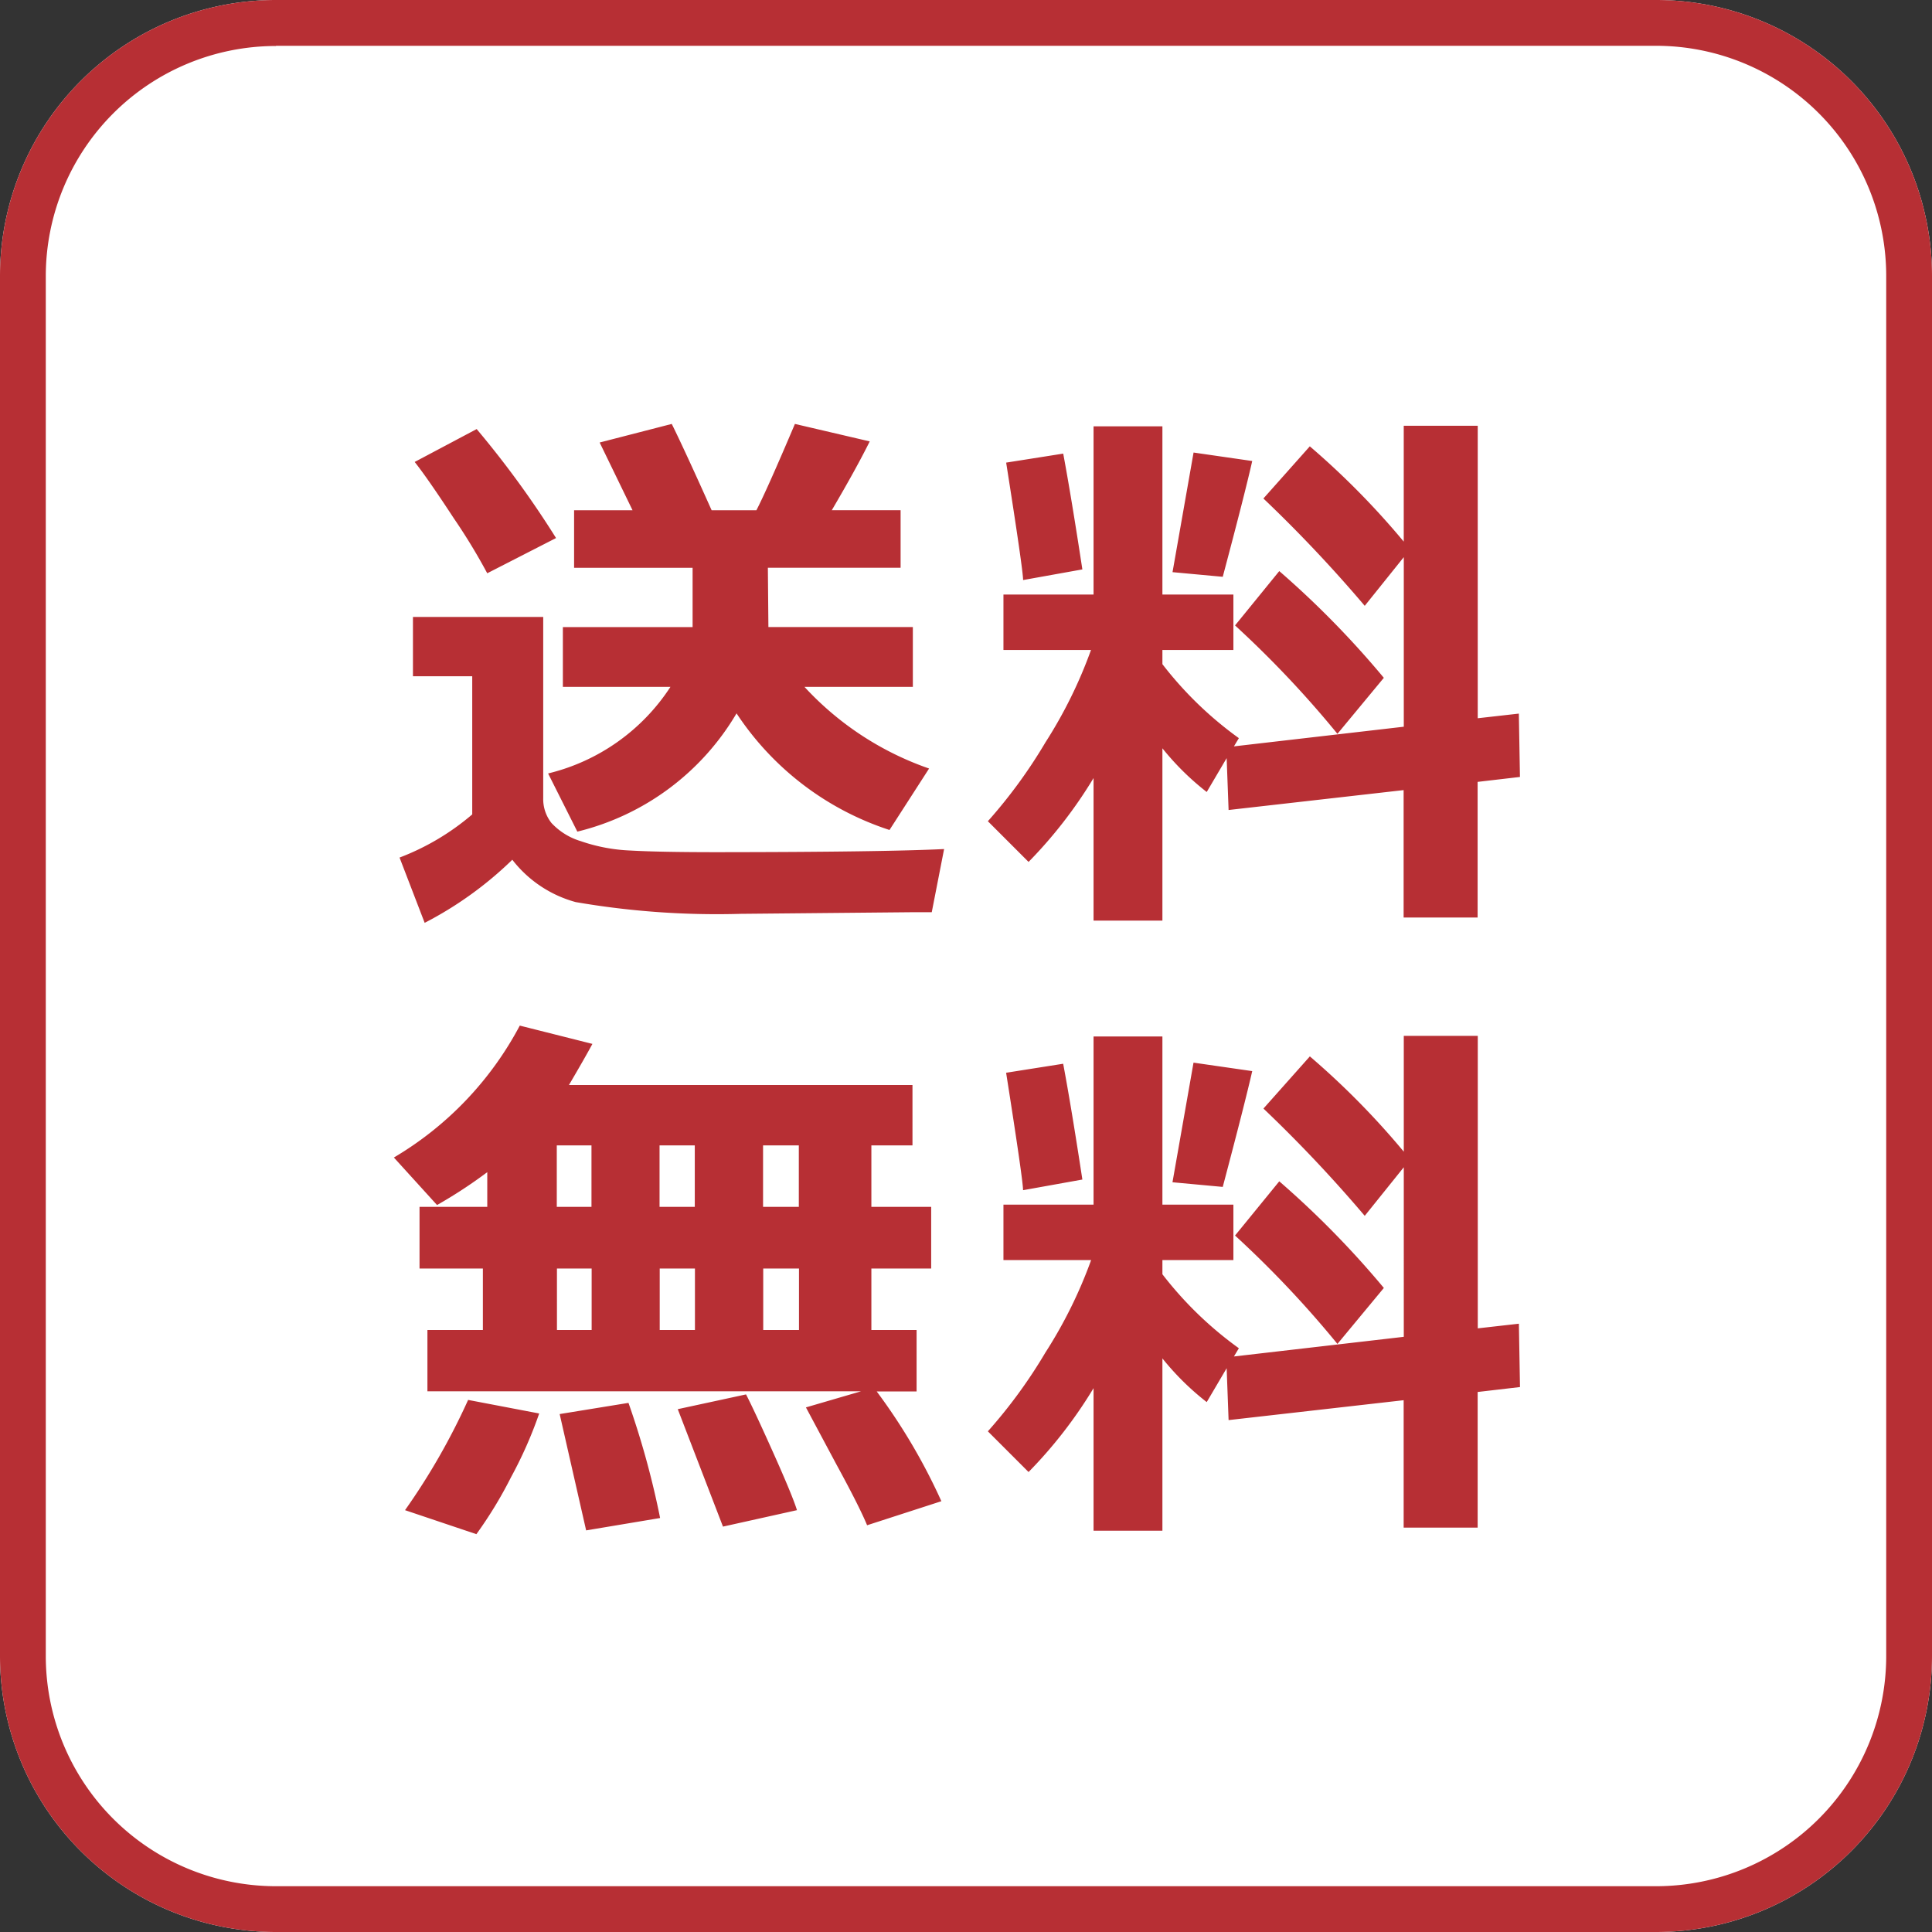
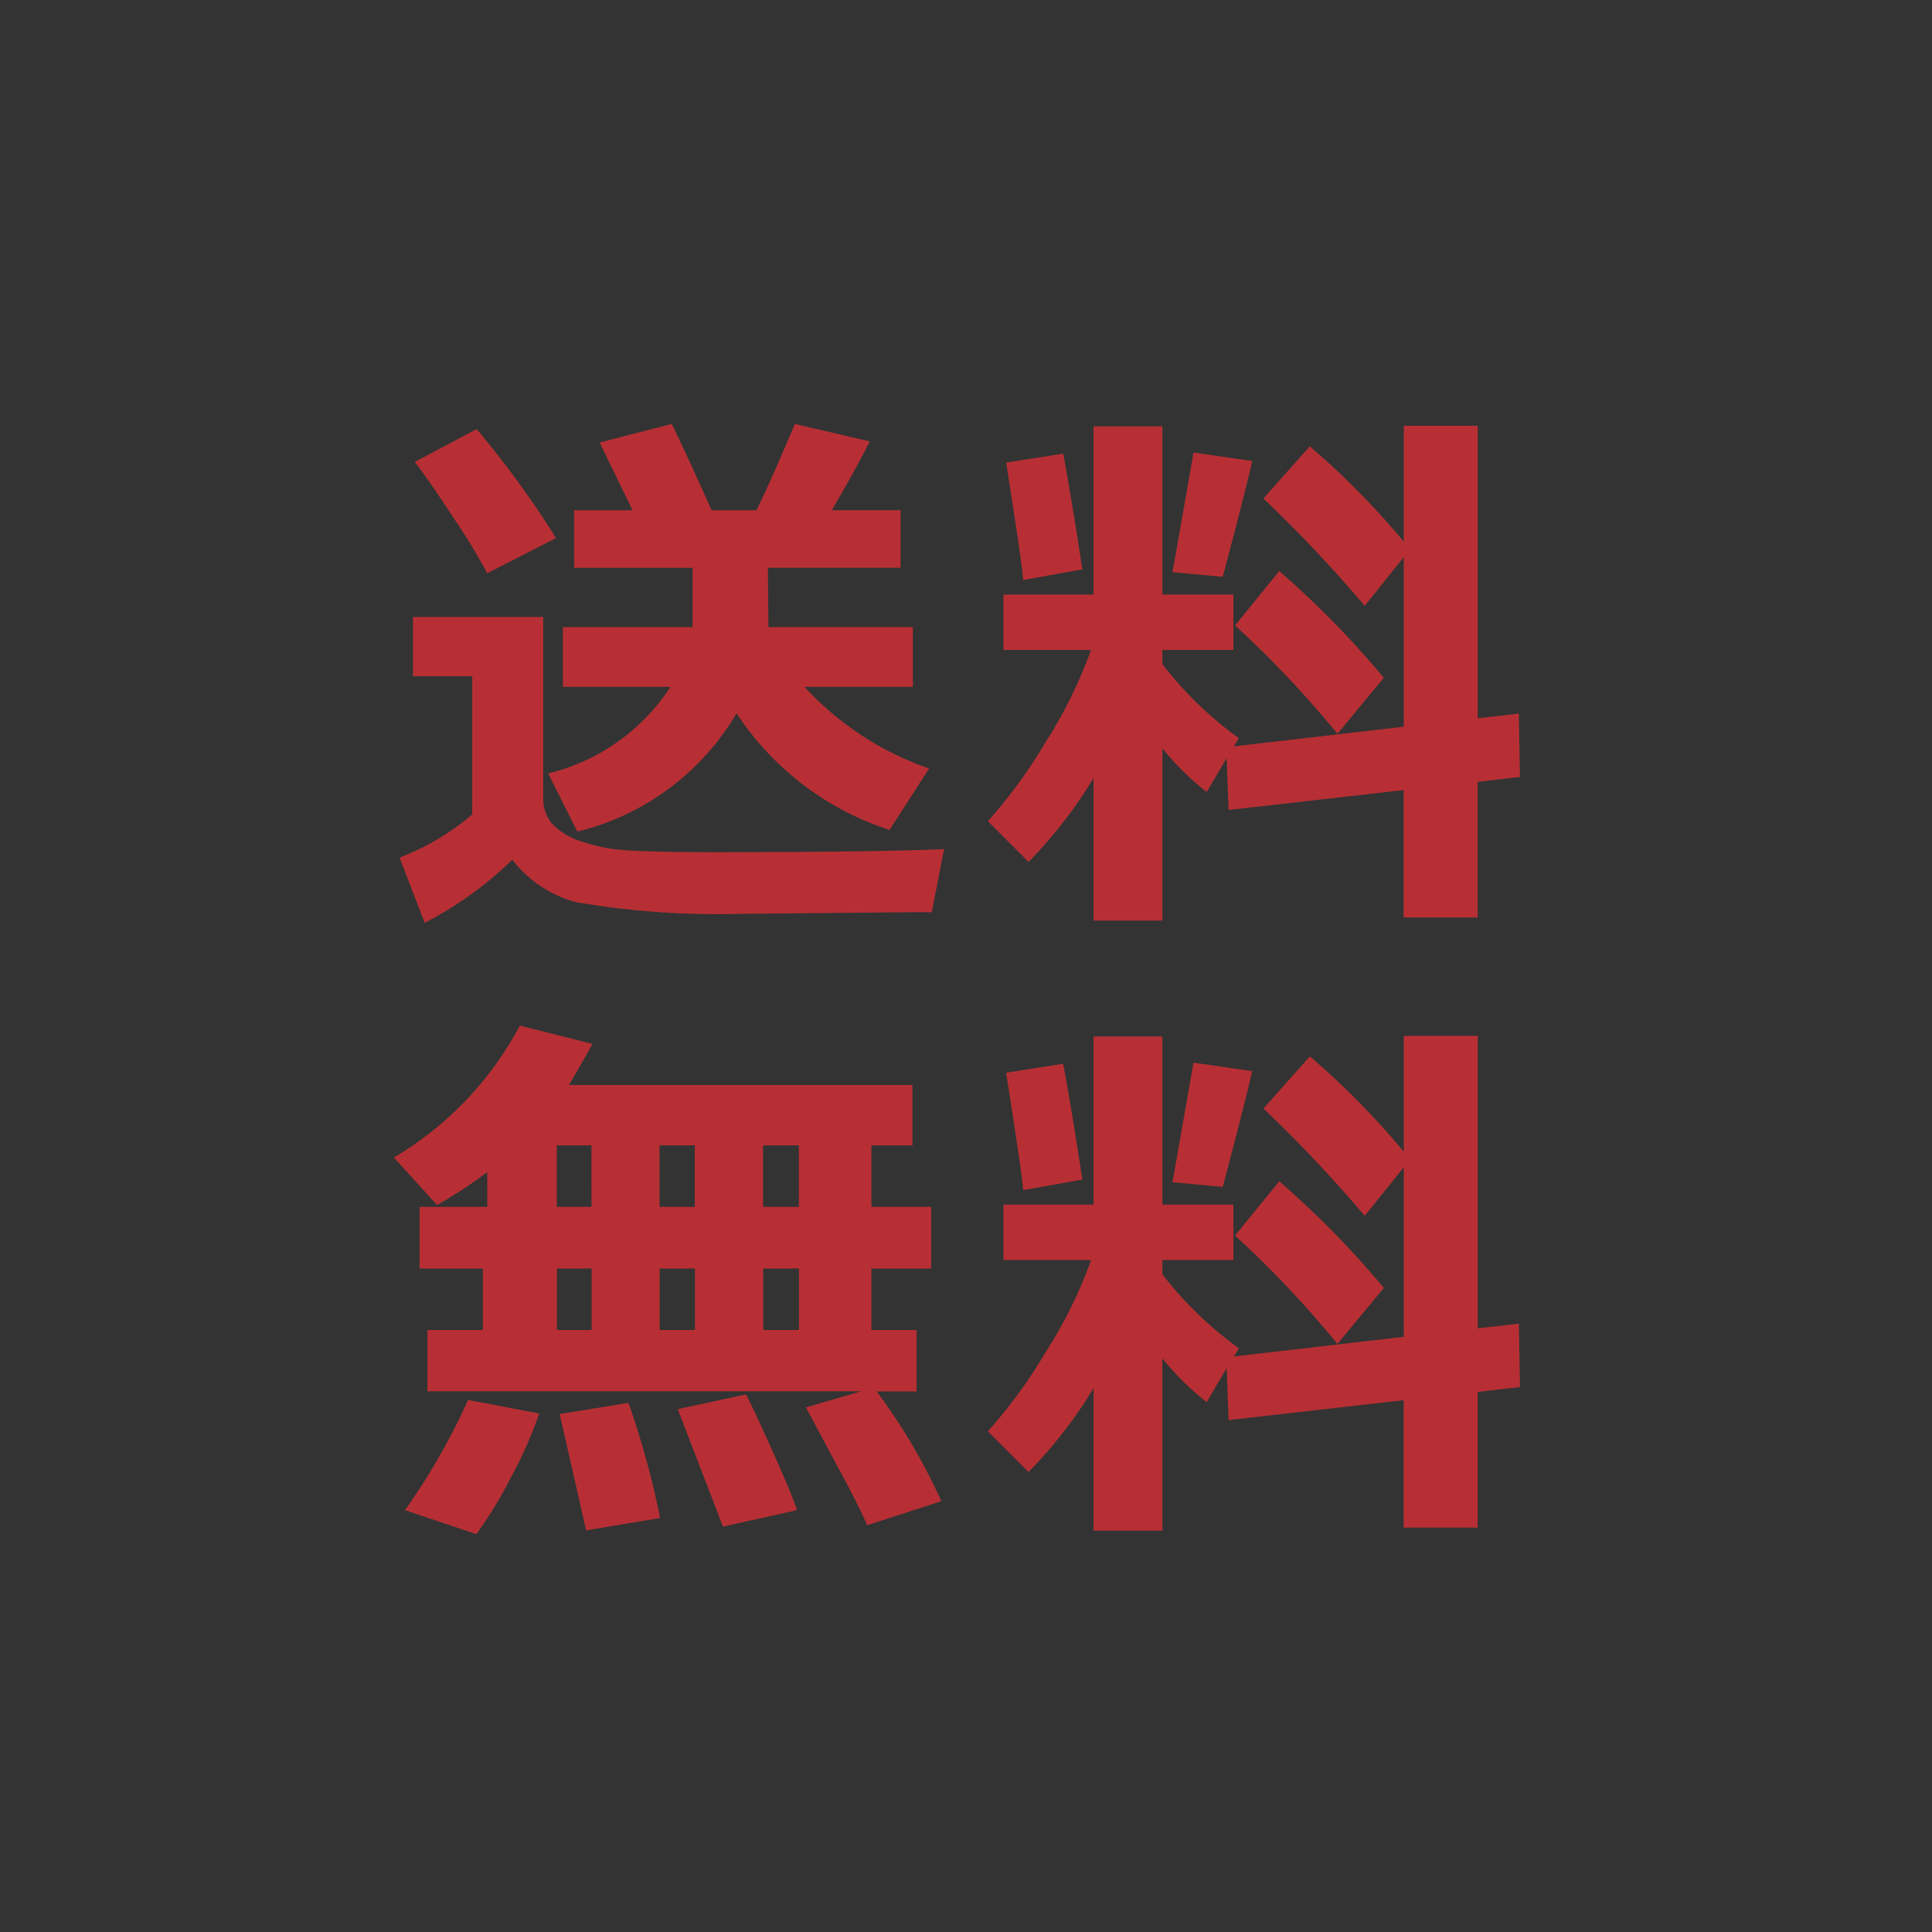
<svg xmlns="http://www.w3.org/2000/svg" id="icon_souryo" width="47" height="47" viewBox="0 0 47 47">
  <rect x="0" y="0" width="47" height="47" fill="#333333" stroke="none" />
-   <path id="パス_928" data-name="パス 928" d="M6.714,0H40.286A6.714,6.714,0,0,1,47,6.714V40.286A6.714,6.714,0,0,1,40.286,47H6.714A6.714,6.714,0,0,1,0,40.286V6.714A6.714,6.714,0,0,1,6.714,0Z" fill="#fff" />
-   <path id="長方形_266_-_アウトライン" data-name="長方形 266 - アウトライン" d="M6.714,1.119a5.6,5.6,0,0,0-5.6,5.6V40.286a5.6,5.6,0,0,0,5.6,5.6H40.286a5.6,5.6,0,0,0,5.6-5.6V6.714a5.6,5.6,0,0,0-5.6-5.6H6.714M6.714,0H40.286A6.714,6.714,0,0,1,47,6.714V40.286A6.714,6.714,0,0,1,40.286,47H6.714A6.714,6.714,0,0,1,0,40.286V6.714A6.714,6.714,0,0,1,6.714,0Z" fill="#b72f34" />
  <path id="パス_392" data-name="パス 392" d="M-14.17-11.284a6.2,6.2,0,0,1-3.873,2.877l-.711-1.415a4.935,4.935,0,0,0,2.976-2.106h-2.617v-1.455h3.156v-1.442h-2.883v-1.4H-16.7l-.8-1.648,1.754-.452q.312.631.97,2.1h1.089q.252-.485.937-2.1l1.82.425q-.326.658-.923,1.674h1.674v1.4h-3.229l.013,1.442h3.514v1.455h-2.637A7.425,7.425,0,0,0-9.486-9.942l-.963,1.495A7.081,7.081,0,0,1-14.17-11.284Zm-4.391-4.265-1.674.857a14.489,14.489,0,0,0-.814-1.339Q-21.683-17-22-17.4l1.508-.8A23.371,23.371,0,0,1-18.561-15.549Zm9.44,7.567-.3,1.535h-.412l-4.232.04a20.187,20.187,0,0,1-4.019-.286,2.92,2.92,0,0,1-1.541-1.03,8.918,8.918,0,0,1-2.132,1.535l-.611-1.588A5.984,5.984,0,0,0-20.6-8.826v-3.361h-1.442v-1.442h3.169v4.411a.936.936,0,0,0,.2.6,1.6,1.6,0,0,0,.711.442,4.2,4.2,0,0,0,1.216.229q.7.04,2.113.04Q-10.622-7.91-9.121-7.983ZM-5.485-9.71A11.092,11.092,0,0,1-7.066-7.67l-.99-.99a12.3,12.3,0,0,0,1.4-1.917,11.19,11.19,0,0,0,1.109-2.249H-7.677v-1.349h2.192v-4.092H-3.81v4.092h1.727v1.349H-3.81v.345a8.926,8.926,0,0,0,1.86,1.8l-.12.2,4.132-.478v-4.125L1.112-13.9a33.684,33.684,0,0,0-2.465-2.611l1.129-1.269a19.292,19.292,0,0,1,2.285,2.318V-18.28h1.8v7.115l1-.113.027,1.541-1.03.12v3.3h-1.8v-3.1L-2.2-8.933l-.047-1.262-.485.824A6.5,6.5,0,0,1-3.81-10.434v4.192H-5.485Zm3.86-7.713q-.173.771-.717,2.817l-1.222-.113.512-2.91Zm-4.132,2.637-1.442.259q0-.239-.412-2.857l1.388-.219Q-6.029-16.566-5.757-14.785Zm7.334,2.637L.448-10.786a25.335,25.335,0,0,0-2.491-2.637l1.076-1.322A22.467,22.467,0,0,1,1.577-12.148ZM-9.187,7.882l-1.807.585q-.186-.452-.744-1.475L-12.482,5.6l1.342-.392H-21.69V3.717h1.349V2.222h-1.541V.721h1.648V-.123a11.51,11.51,0,0,1-1.222.8l-1.05-1.156a8.162,8.162,0,0,0,3.063-3.209l1.767.445q-.186.345-.571,1h8.357V-.774h-1V.721h1.455v1.5h-1.455V3.717h1.1V5.212h-.97A14.363,14.363,0,0,1-9.187,7.882ZM-13.525.721h.87V-.774h-.87ZM-16.043-.774V.721h.857V-.774Zm-2.5,0V.721h.844V-.774Zm5.022,4.491h.87V2.222h-.87Zm-2.518,0h.857V2.222h-.857Zm-2.5-1.495V3.717h.844V2.222ZM-12.7,8.1l-1.8.4-1.1-2.857,1.661-.359q.206.4.668,1.432T-12.7,8.1Zm-6.271-2.352a10.205,10.205,0,0,1-.684,1.548,10.171,10.171,0,0,1-.844,1.388L-22.235,8.1A16.178,16.178,0,0,0-20.7,5.418Zm2.936,2.544-1.794.3-.644-2.83,1.674-.272A20.707,20.707,0,0,1-16.03,8.288ZM-5.485,5.132A11.092,11.092,0,0,1-7.066,7.172l-.99-.99a12.3,12.3,0,0,0,1.4-1.917A11.19,11.19,0,0,0-5.544,2.016H-7.677V.668h2.192V-3.424H-3.81V.668h1.727V2.016H-3.81v.345a8.926,8.926,0,0,0,1.86,1.8l-.12.2,4.132-.478V-.242L1.112.94A33.685,33.685,0,0,0-1.352-1.67L-.223-2.939A19.292,19.292,0,0,1,2.062-.621V-3.438h1.8V3.677l1-.113.027,1.541-1.03.12v3.3h-1.8v-3.1L-2.2,5.909l-.047-1.262-.485.824A6.5,6.5,0,0,1-3.81,4.408V8.6H-5.485Zm3.86-7.713Q-1.8-1.81-2.342.236L-3.565.123l.512-2.91ZM-5.757.057-7.2.316q0-.239-.412-2.857l1.388-.219Q-6.029-1.724-5.757.057ZM1.577,2.694.448,4.056A25.335,25.335,0,0,0-2.043,1.419L-.967.1A22.467,22.467,0,0,1,1.577,2.694Z" transform="translate(32.088 28.638)" fill="#b72f34" />
</svg>